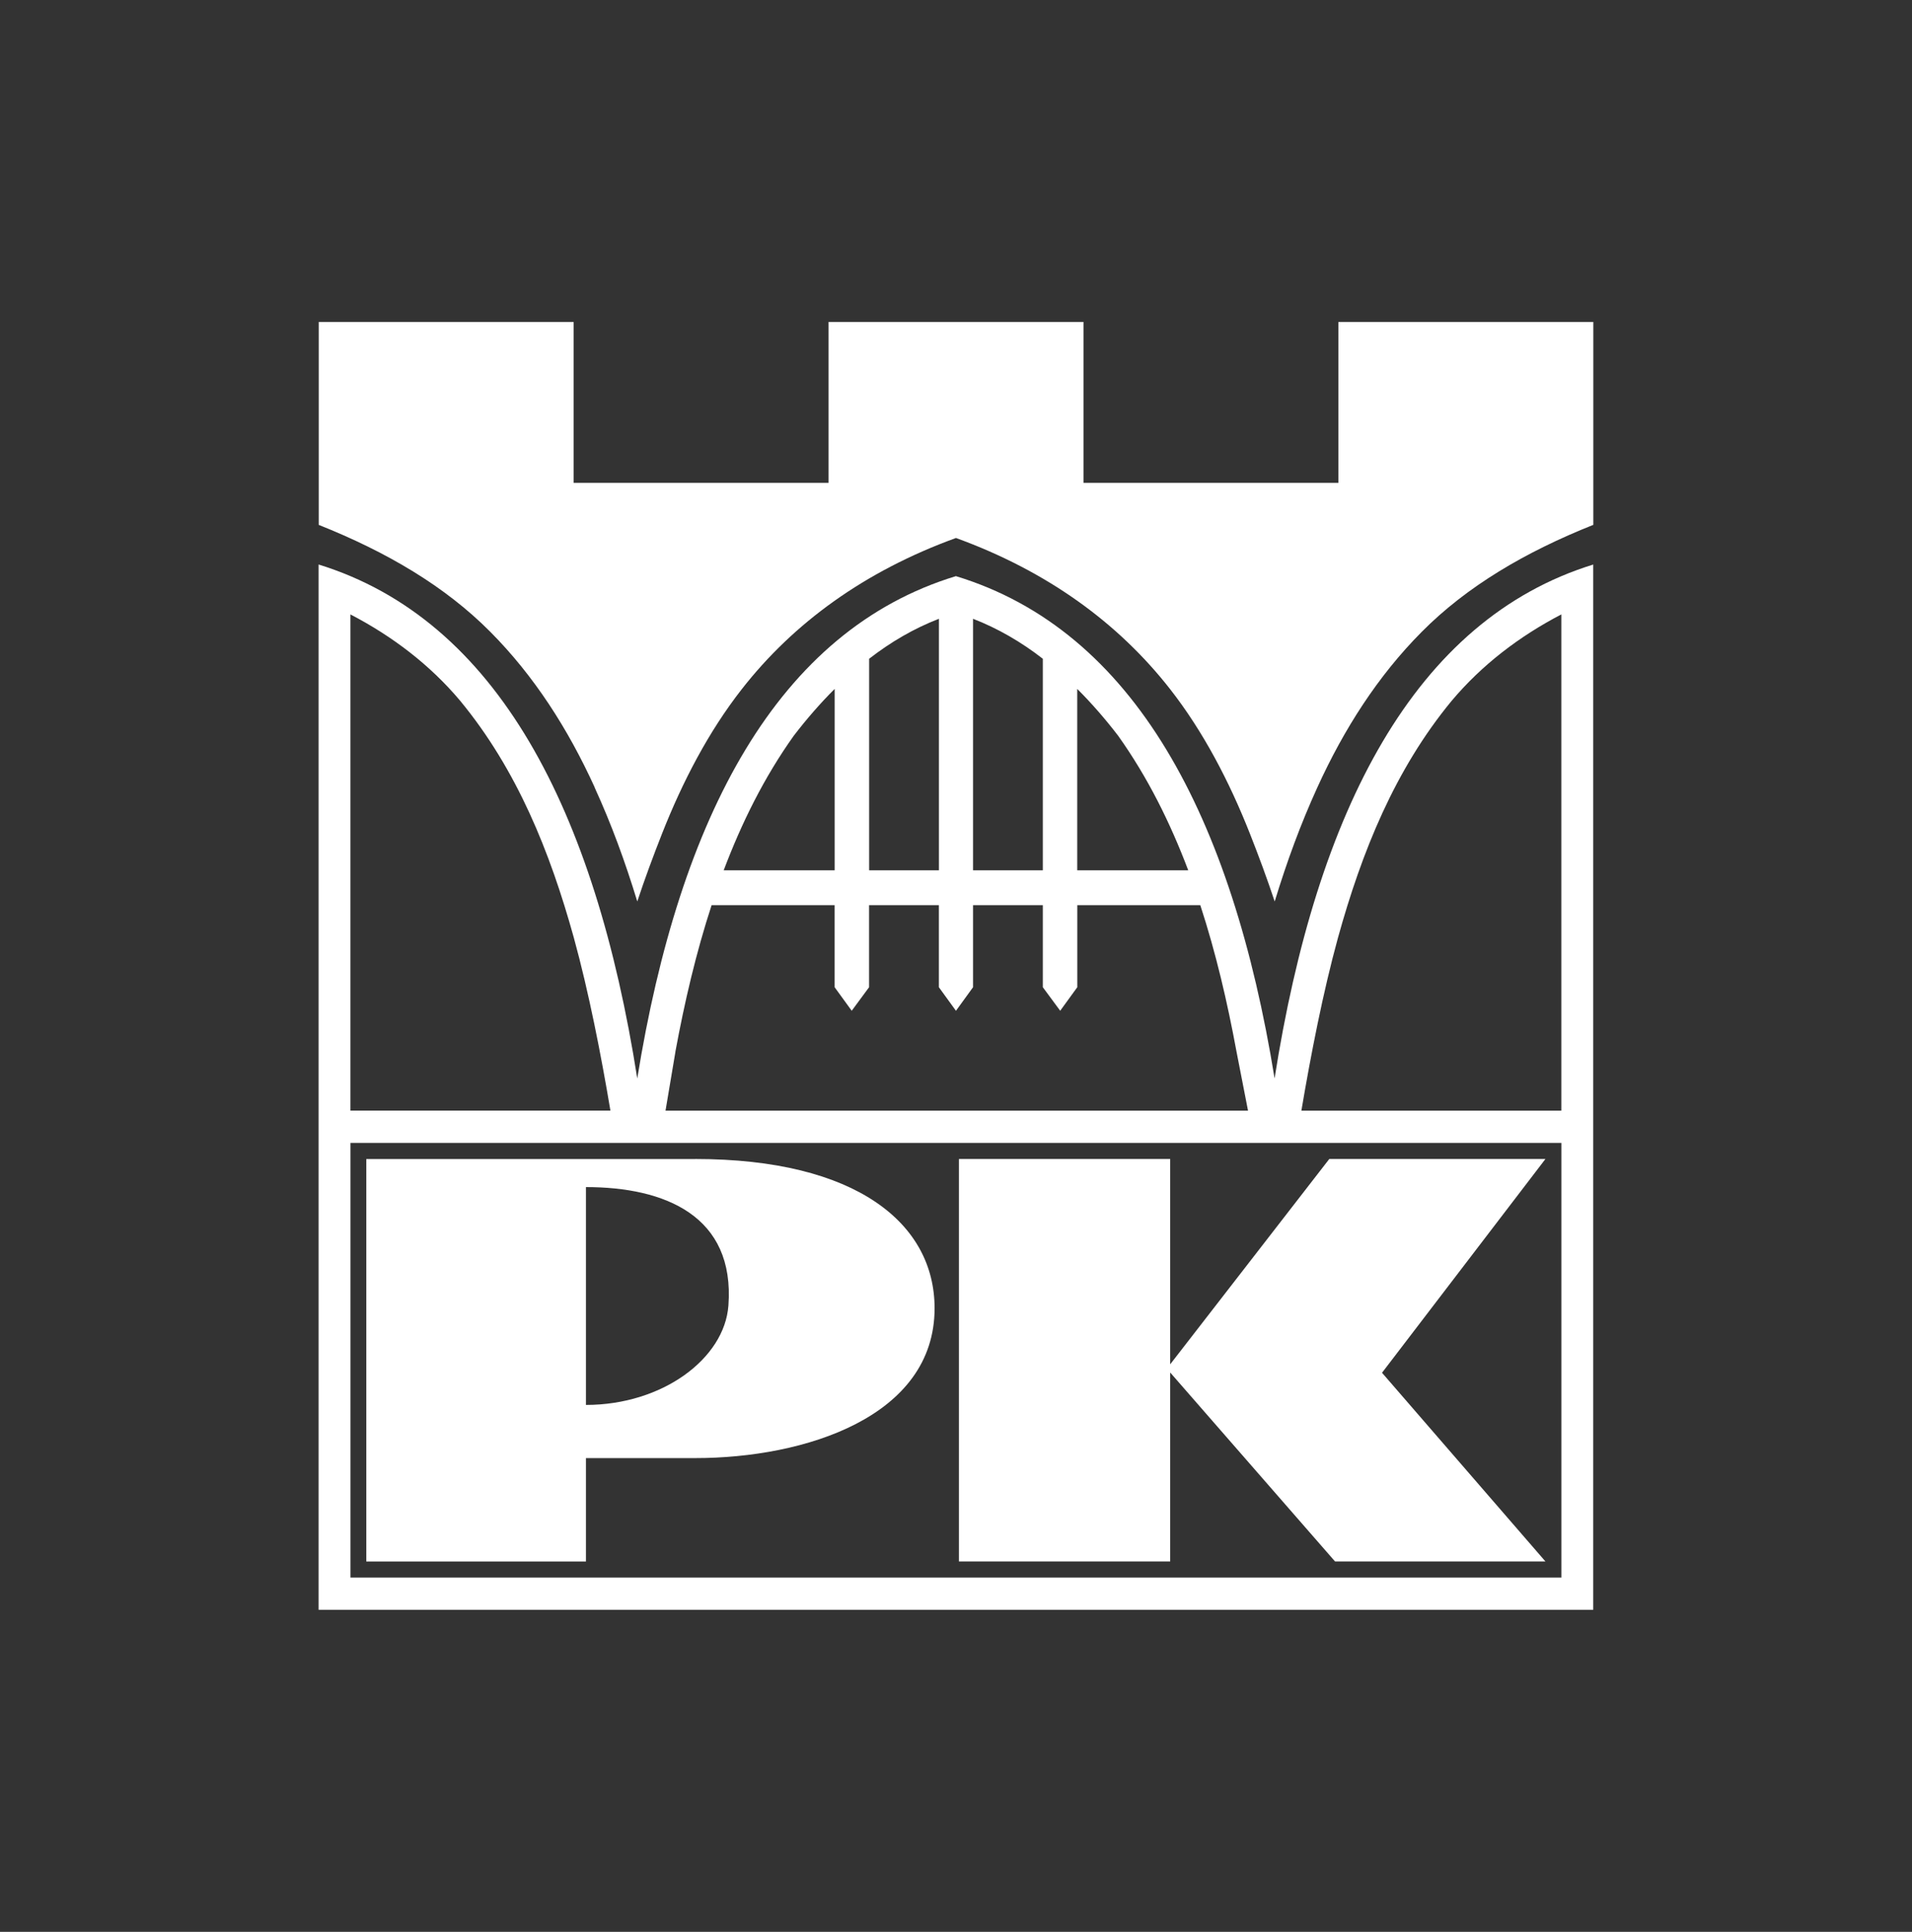
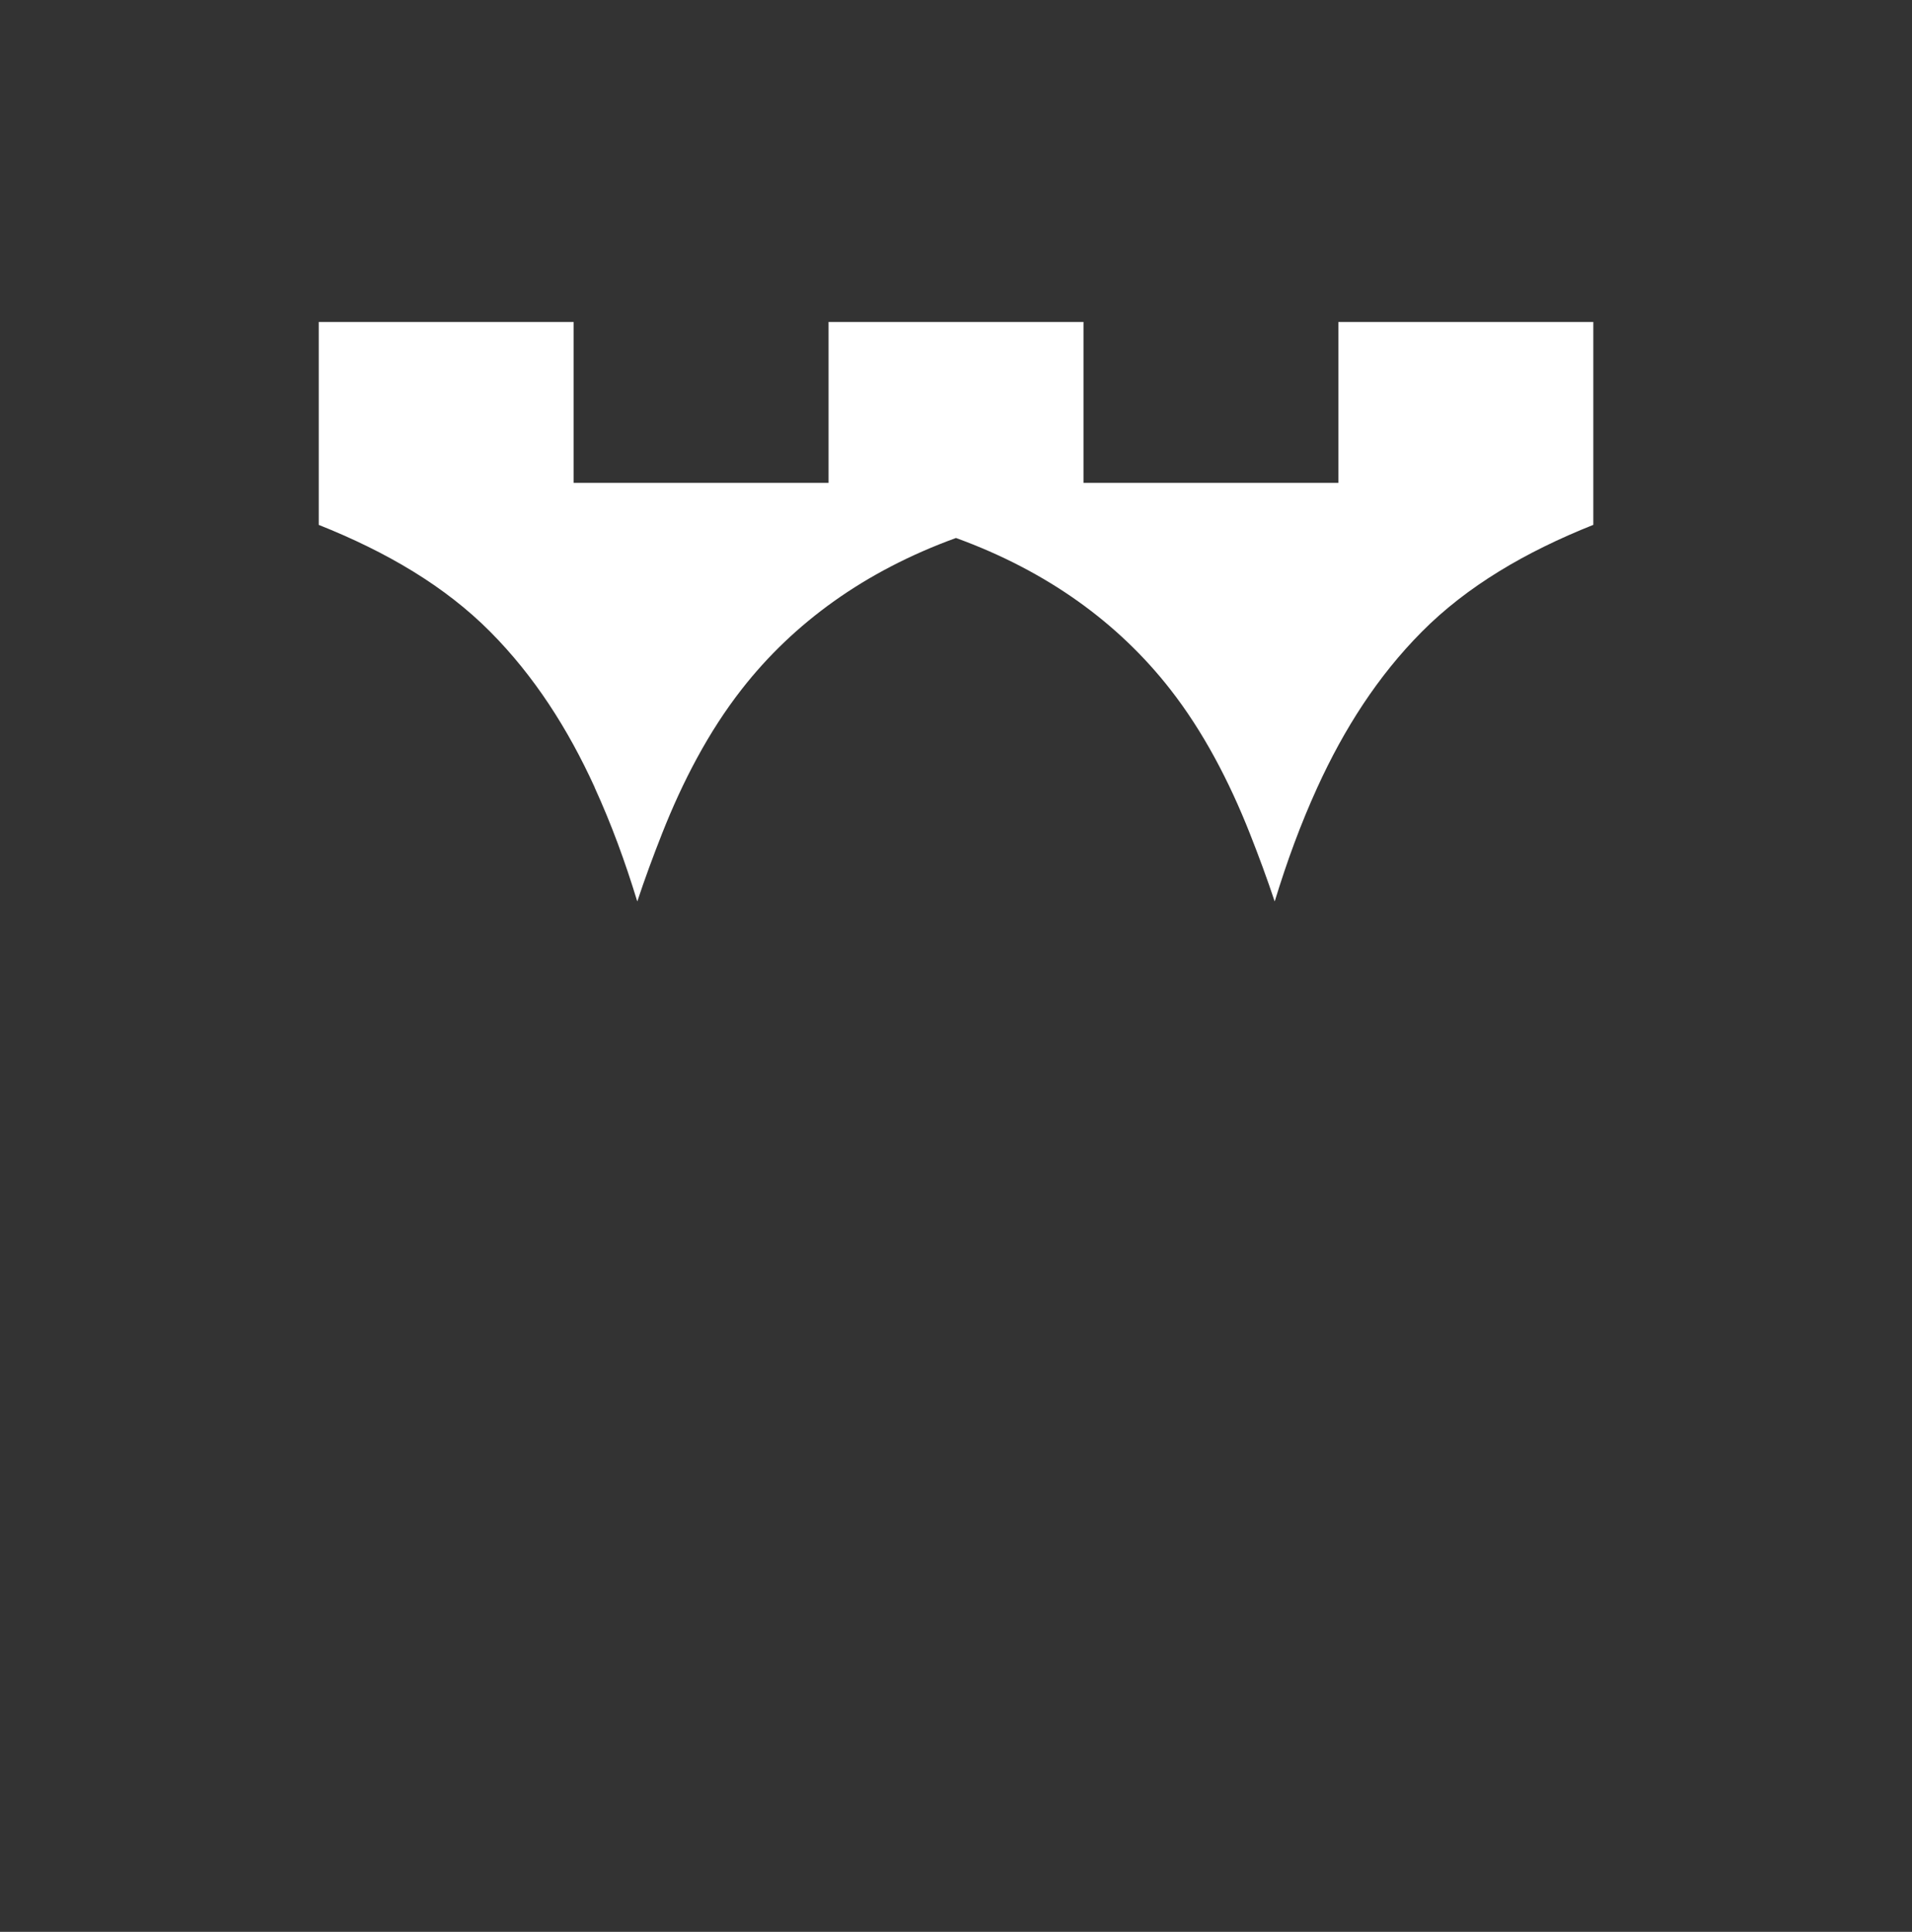
<svg xmlns="http://www.w3.org/2000/svg" width="97" height="98" viewBox="0 0 97 98" fill="none">
  <rect x="0" y="0" width="97" height="98" fill="#333333" stroke="none" />
  <g clip-path="url(#clip0_3_363)">
-     <path fill-rule="evenodd" clip-rule="evenodd" d="M35.269 58.798H18.583V79.214H29.727V73.968H35.269C40.823 73.968 47.414 71.88 47.414 66.367C47.414 62.071 43.454 58.795 35.269 58.795V58.798ZM36.954 66.231C36.754 68.925 33.601 71.271 29.727 71.271V60.22C33.733 60.22 37.292 61.681 36.954 66.231Z" fill="white" />
-     <path fill-rule="evenodd" clip-rule="evenodd" d="M48.648 58.795V79.211H59.366V69.626L67.729 79.211H78.403L70.113 69.639L78.403 58.795H67.437L59.366 69.211V58.795H48.648Z" fill="white" />
    <path d="M30.163 39.938C31.026 41.83 31.701 43.671 32.331 45.73C32.716 44.566 33.134 43.441 33.588 42.286C34.628 39.652 35.942 37.121 37.637 34.955C40.258 31.603 43.86 28.978 48.494 27.293C48.494 27.293 48.496 27.293 48.498 27.293C48.498 27.293 48.501 27.293 48.503 27.293C53.136 28.978 56.738 31.606 59.359 34.955C61.054 37.123 62.368 39.652 63.409 42.286C63.865 43.441 64.28 44.566 64.668 45.73C65.3 43.671 65.973 41.83 66.835 39.938C68.181 36.987 69.897 34.298 72.128 32.053C74.42 29.743 77.381 28.001 80.833 26.625V16.332H67.898V24.495H54.968V16.332H42.035V24.495H29.103V16.332H16.17V26.627C19.622 28.001 22.583 29.743 24.875 32.053C27.107 34.298 28.822 36.987 30.168 39.938H30.163Z" fill="white" />
-     <path d="M64.663 54.711C62.512 41.424 57.547 31.984 48.495 29.227C39.446 31.981 34.479 41.424 32.33 54.711C30.195 41.106 25.229 31.437 16.163 28.637V81.664H80.828V28.639C71.762 31.44 66.796 41.108 64.661 54.714L64.663 54.711ZM54.65 34.964V34.948C55.396 35.69 56.099 36.506 56.726 37.324C58.234 39.442 59.37 41.742 60.281 44.148H54.65V34.962V34.964ZM49.365 31.391C50.619 31.875 51.815 32.571 52.905 33.419V44.148H49.365V31.391ZM44.093 33.419C45.183 32.571 46.378 31.875 47.633 31.391V44.148H44.093V33.419ZM40.269 37.324C40.897 36.506 41.599 35.69 42.345 34.948V44.148H36.715C37.625 41.742 38.761 39.442 40.269 37.324ZM34.265 53.349C34.728 50.837 35.31 48.341 36.101 45.919H42.343V50.081L43.21 51.275L44.09 50.081V45.919H47.631V50.081L48.498 51.277L49.365 50.081V45.919H52.905V50.081L53.786 51.275L54.653 50.081V45.919H60.894C61.686 48.341 62.267 50.837 62.731 53.349L63.315 56.343H33.763L34.267 53.349H34.265ZM17.78 31.17C19.902 32.274 21.809 33.721 23.347 35.551C26.23 39.048 27.902 43.208 29.111 47.566C29.873 50.334 30.492 53.511 30.968 56.341H17.778V31.168L17.78 31.17ZM79.213 80.029H17.78V57.98H79.213V80.029ZM79.213 56.343H66.022C66.501 53.513 67.118 50.337 67.879 47.569C69.088 43.21 70.761 39.048 73.644 35.554C75.182 33.724 77.091 32.272 79.211 31.168V56.345L79.213 56.343Z" fill="white" />
  </g>
  <defs>
    <clipPath id="clip0_3_363">
      <rect width="97" height="98" fill="white" />
    </clipPath>
  </defs>
</svg>